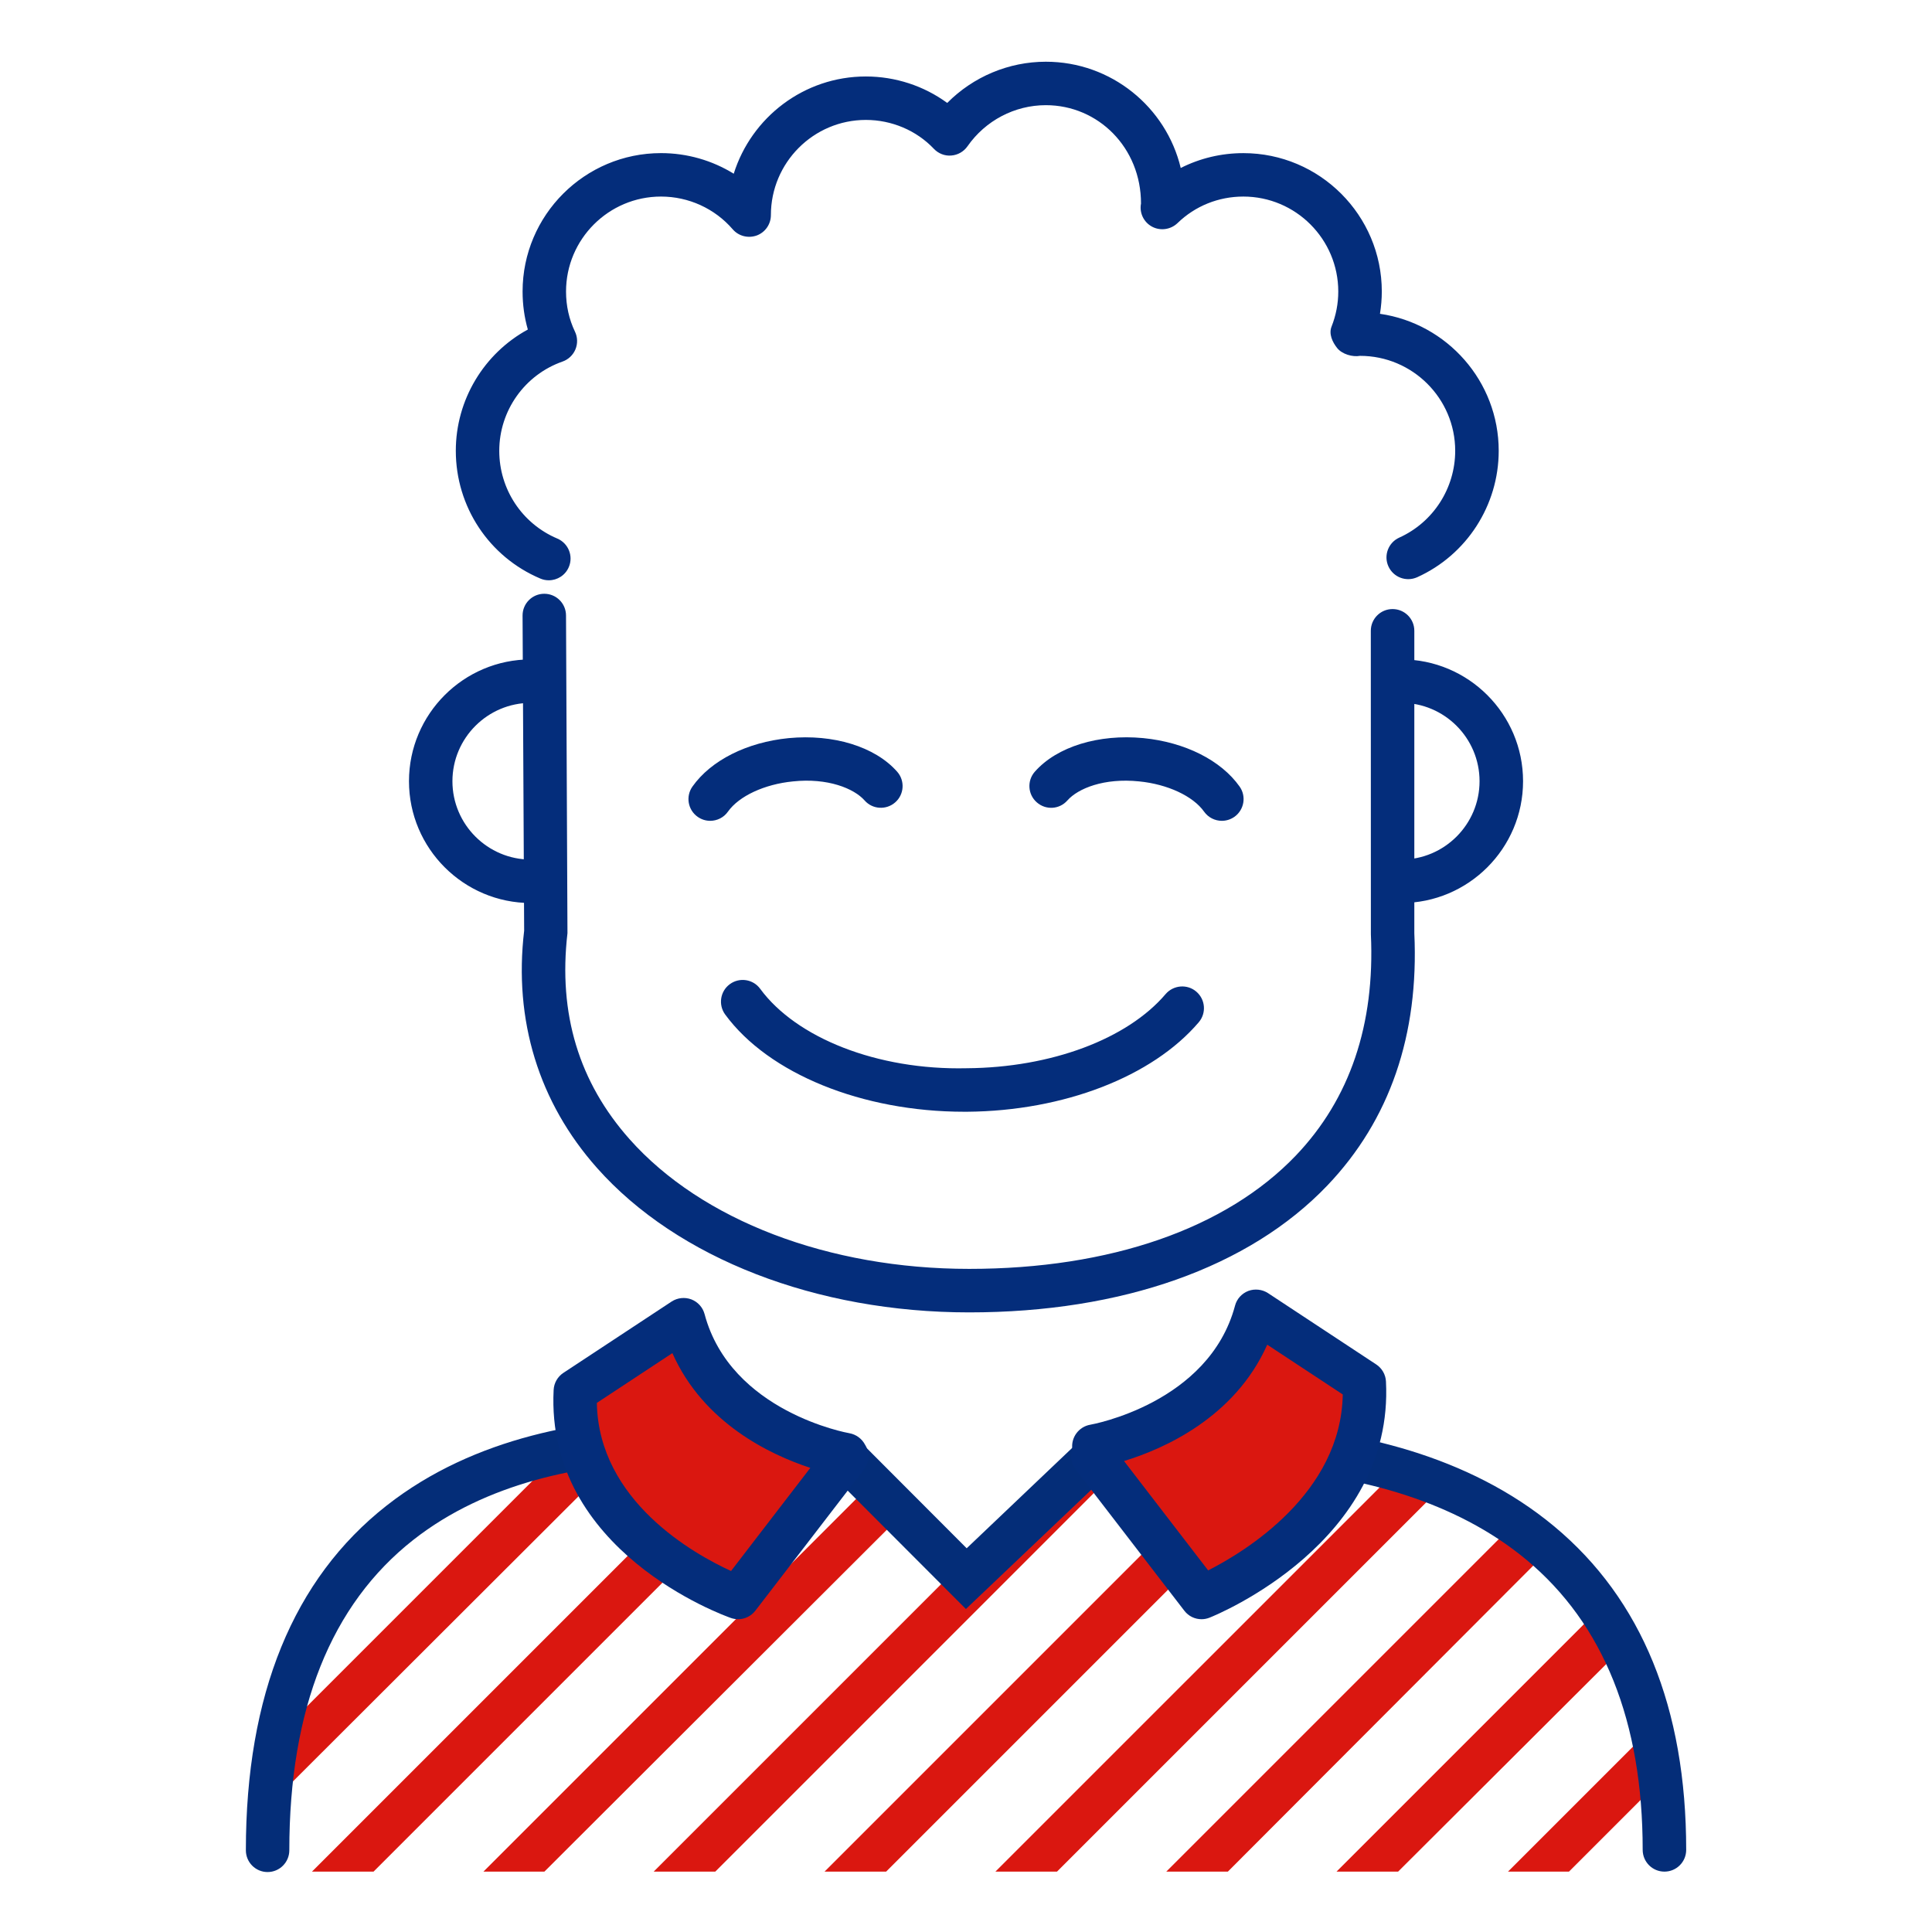
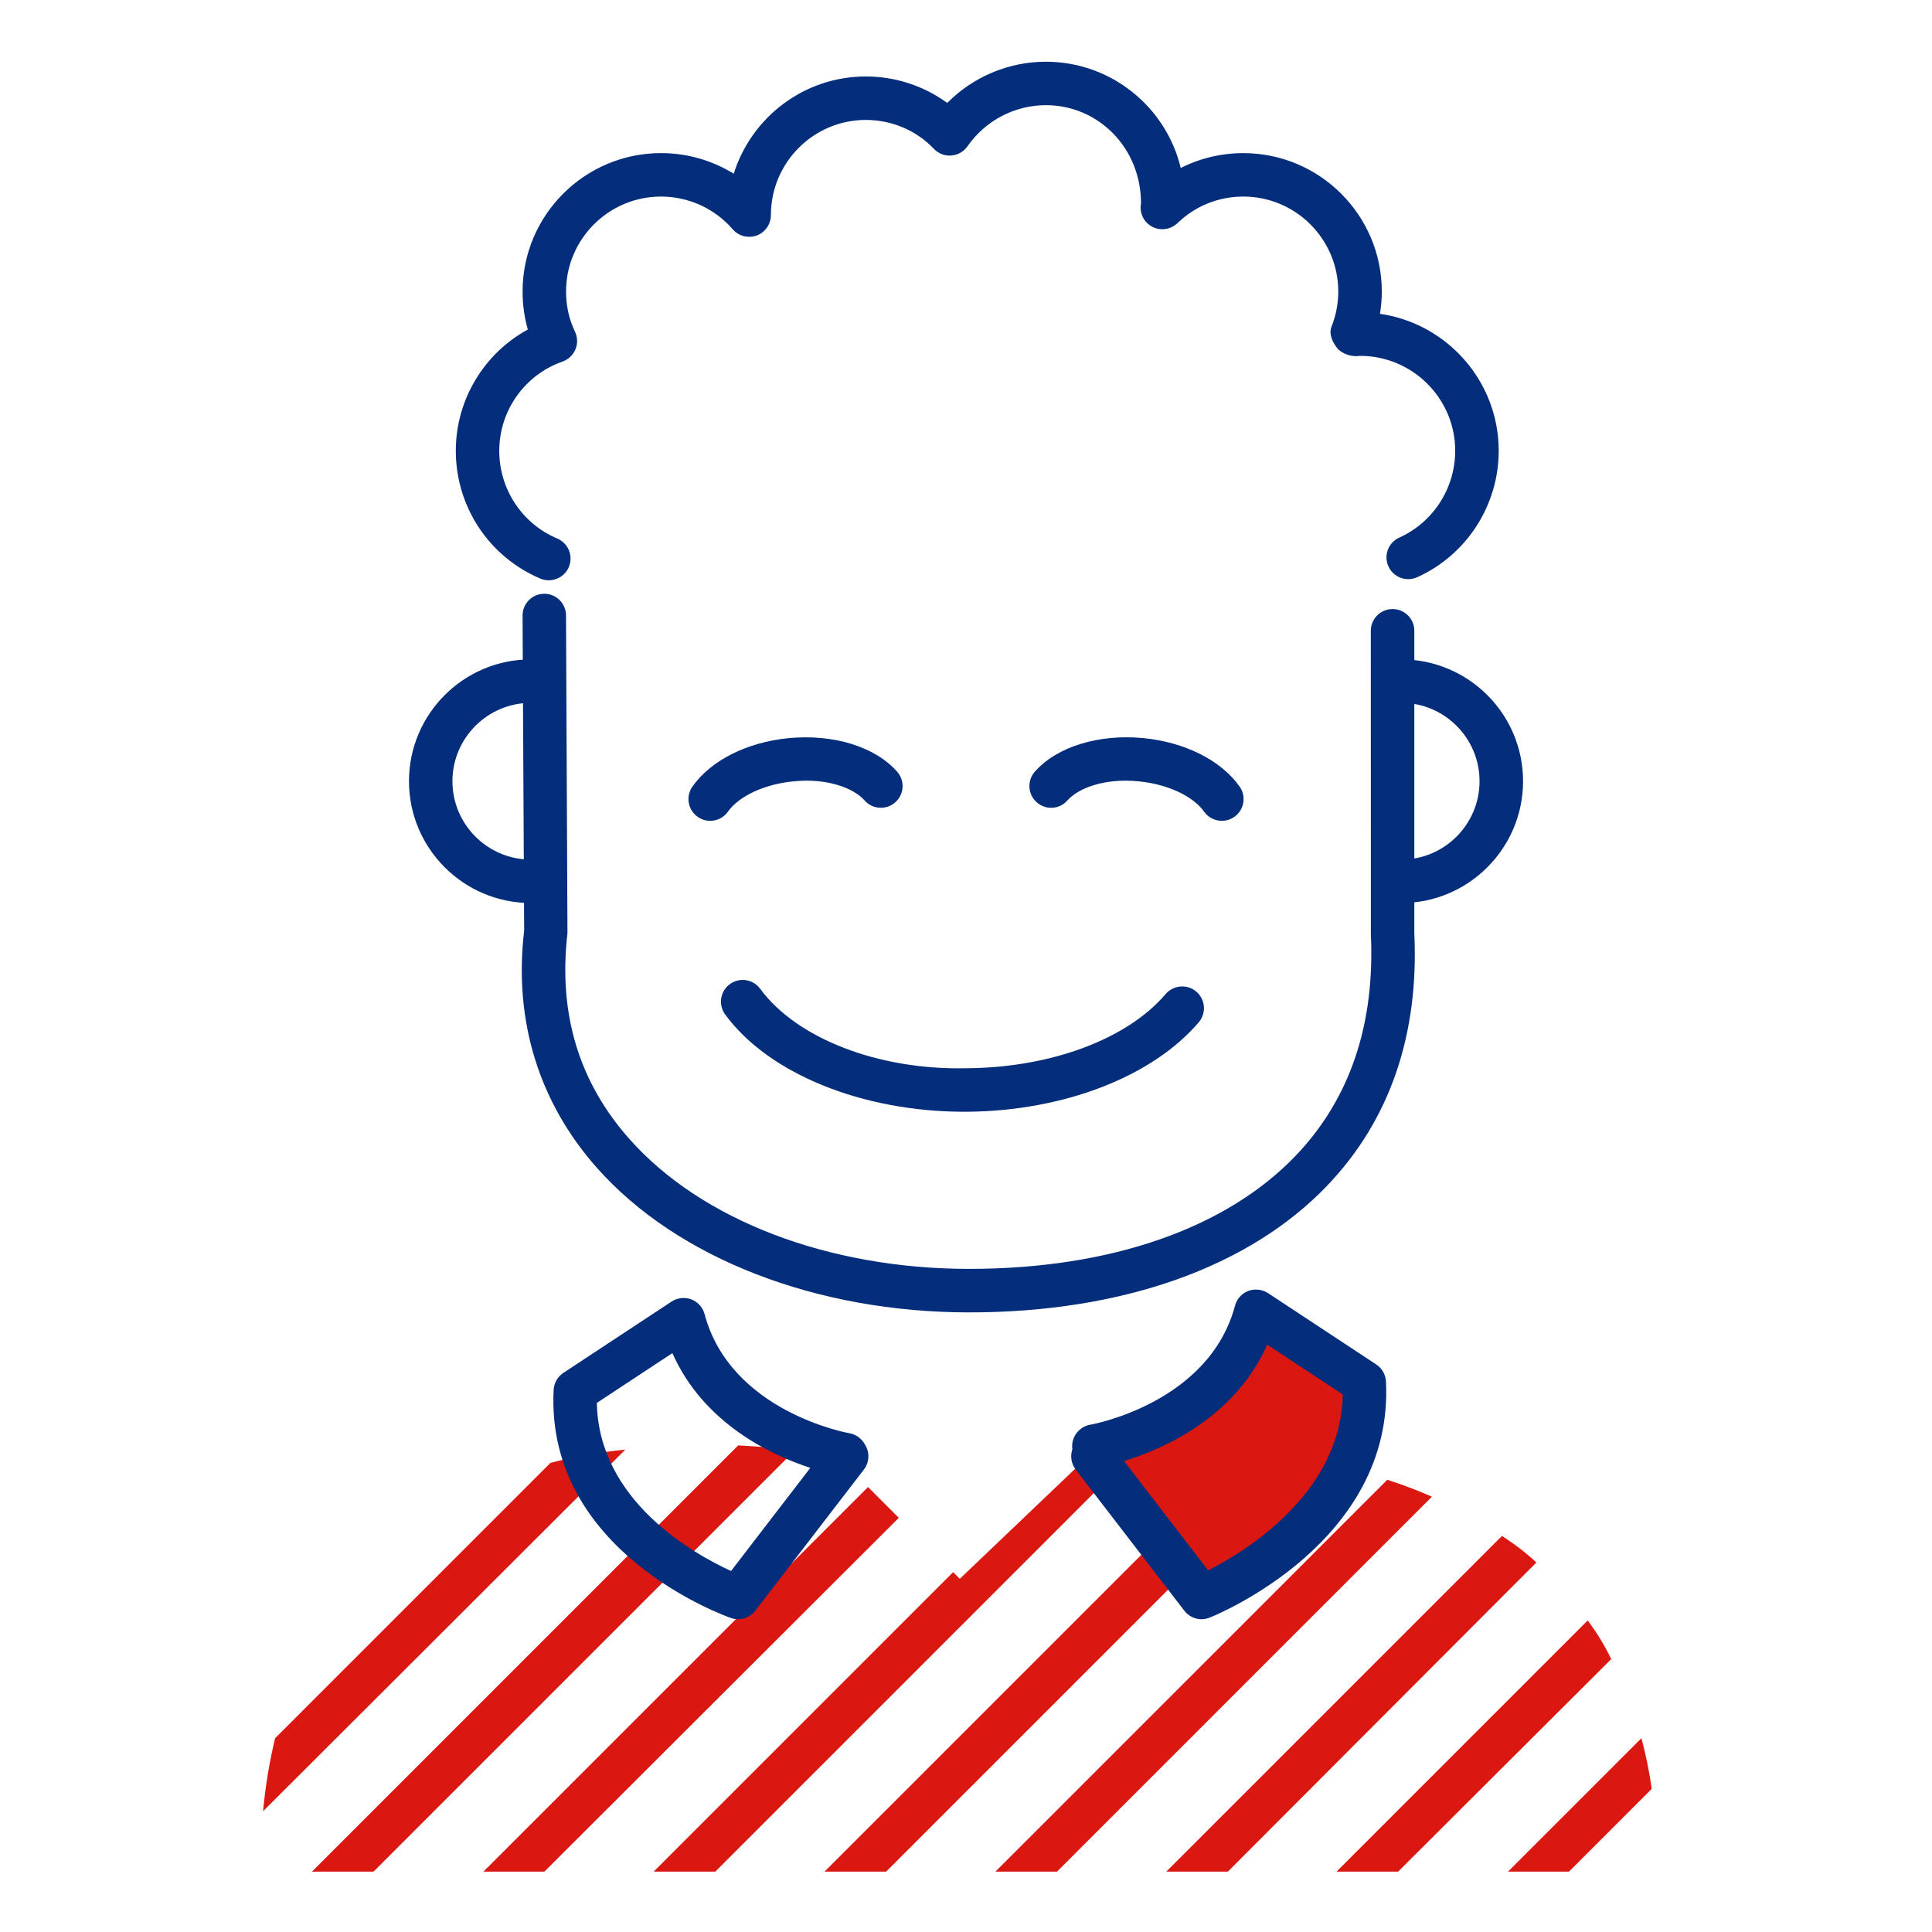
<svg xmlns="http://www.w3.org/2000/svg" width="96" height="96" viewBox="0 0 96 96" fill="none">
  <path d="M31.071 72.03L13.071 90C13.191 88.71 13.401 87.48 13.671 86.37L27.351 72.69C28.611 72.36 29.871 72.15 31.071 72.03Z" fill="#DA1710" />
  <path d="M39.531 72.03L18.561 93H15.501L36.681 71.82C37.791 71.88 38.751 71.97 39.531 72.03Z" fill="#DA1710" />
  <path d="M44.661 75.42L27.051 93H24.021L43.131 73.89L44.661 75.42Z" fill="#DA1710" />
  <path d="M56.451 72.09L35.541 93H32.481L47.361 78.12L47.691 78.45L54.141 72.3C54.141 72.3 55.011 72.18 56.451 72.09Z" fill="#DA1710" />
  <path d="M64.551 72.48L44.031 93H40.971L61.791 72.18C62.691 72.24 63.591 72.33 64.551 72.48Z" fill="#DA1710" />
  <path d="M71.151 74.37L52.521 93H49.461L68.932 73.53C69.682 73.77 70.401 74.04 71.151 74.37Z" fill="#DA1710" />
  <path d="M76.341 77.64L61.011 93H57.951L74.631 76.32C75.231 76.71 75.801 77.13 76.341 77.64Z" fill="#DA1710" />
  <path d="M80.061 82.44L69.471 93H66.411L78.891 80.52C79.341 81.12 79.731 81.75 80.061 82.44Z" fill="#DA1710" />
  <path d="M82.071 88.89L77.961 93H74.931L81.561 86.37C81.771 87.15 81.951 87.99 82.071 88.89Z" fill="#DA1710" />
-   <path d="M13.296 93.021C12.7 93.021 12.217 92.537 12.217 91.939C12.217 84.217 14.569 78.454 19.21 74.812C27.974 67.931 41.609 71.156 42.188 71.3L42.482 71.37L48.034 76.933L53.95 71.305L54.267 71.25C54.844 71.132 68.628 68.686 77.23 75.846C81.58 79.465 83.786 84.873 83.786 91.918C83.786 92.516 83.303 93 82.705 93C82.107 93 81.624 92.516 81.624 91.918C81.624 85.543 79.681 80.695 75.849 77.507C68.683 71.545 56.997 73.01 54.967 73.321L47.995 79.951L41.389 73.335C39.426 72.925 27.814 70.798 20.536 76.517C16.449 79.728 14.376 84.916 14.376 91.939C14.376 92.536 13.893 93.021 13.296 93.021Z" fill="#042D78" />
-   <path d="M42.024 72.281C42.024 72.281 35.469 71.2 33.967 65.575L28.587 69.121C28.217 76.42 36.675 79.379 36.675 79.379L42.069 72.363" fill="#DA1710" />
  <path d="M36.675 80.458C36.556 80.458 36.437 80.438 36.319 80.397C35.943 80.265 27.102 77.08 27.51 69.065C27.527 68.722 27.706 68.408 27.993 68.218L33.372 64.673C33.664 64.483 34.028 64.445 34.351 64.565C34.676 64.691 34.92 64.96 35.01 65.297C36.309 70.163 42.142 71.206 42.202 71.215C42.549 71.277 42.829 71.494 42.982 71.784C43.217 72.156 43.21 72.651 42.925 73.023L37.531 80.037C37.323 80.306 37.004 80.458 36.675 80.458ZM29.657 69.709C29.745 74.587 34.494 77.224 36.325 78.062L40.264 72.938C38.279 72.287 34.957 70.72 33.41 67.236L29.657 69.709Z" fill="#042D7B" />
  <path d="M54.354 71.861C54.354 71.861 60.909 70.779 62.411 65.155L67.791 68.701C68.161 76 59.703 79.379 59.703 79.379L54.309 72.363" fill="#DA1710" />
  <path d="M59.704 80.458C59.376 80.458 59.057 80.309 58.849 80.036L53.452 73.022C53.221 72.724 53.174 72.343 53.285 72.012C53.203 71.435 53.599 70.893 54.176 70.793C54.234 70.784 60.068 69.741 61.368 64.878C61.456 64.541 61.702 64.272 62.027 64.146C62.35 64.026 62.719 64.067 63.006 64.254L68.385 67.799C68.672 67.989 68.851 68.303 68.868 68.645C69.275 76.623 60.481 80.229 60.106 80.379C59.974 80.432 59.839 80.458 59.704 80.458ZM55.852 72.598L60.032 78.032C61.887 77.089 66.636 74.197 66.721 69.29L62.968 66.817C61.351 70.456 57.794 72.006 55.852 72.598Z" fill="#042D7B" />
  <path d="M48.157 65.212C40.57 65.212 33.659 62.531 29.67 58.04C26.77 54.776 25.517 50.698 26.045 46.245L25.966 30.588C25.963 29.992 26.443 29.506 27.041 29.504H27.045C27.64 29.504 28.122 29.984 28.125 30.579L28.197 46.369C27.731 50.378 28.771 53.778 31.285 56.608C34.87 60.642 41.178 63.05 48.157 63.05C55.157 63.05 60.923 61.049 64.394 57.414C67.075 54.604 68.326 50.908 68.118 46.423L68.115 31.344C68.115 30.748 68.598 30.264 69.196 30.264C69.794 30.264 70.277 30.747 70.277 31.344V46.373C70.512 51.419 69.059 55.653 65.956 58.905C62.075 62.971 55.755 65.212 48.157 65.212Z" fill="#042D7B" />
  <path d="M26.376 44.871C23.038 44.871 20.322 42.157 20.322 38.818C20.322 35.48 23.038 32.765 26.376 32.765C26.972 32.765 27.456 33.249 27.456 33.845C27.456 34.441 26.972 34.925 26.376 34.925C24.229 34.925 22.481 36.672 22.481 38.819C22.481 40.965 24.229 42.712 26.376 42.712C26.972 42.712 27.456 43.196 27.456 43.792C27.456 44.388 26.972 44.871 26.376 44.871Z" fill="#042D7B" />
  <path d="M69.624 44.871C69.026 44.871 68.543 44.388 68.543 43.791C68.543 43.195 69.026 42.712 69.624 42.712C71.771 42.712 73.518 40.964 73.518 38.818C73.518 36.672 71.772 34.924 69.624 34.924C69.026 34.924 68.543 34.441 68.543 33.844C68.543 33.248 69.026 32.765 69.624 32.765C72.964 32.765 75.68 35.479 75.68 38.818C75.68 42.156 72.964 44.871 69.624 44.871Z" fill="#042D7B" />
  <path d="M27.271 28.834C27.13 28.834 26.987 28.808 26.851 28.749C24.297 27.669 22.649 25.176 22.649 22.4C22.649 19.863 24.05 17.561 26.228 16.374C26.055 15.768 25.967 15.136 25.967 14.486C25.967 10.693 29.052 7.608 32.845 7.608C34.139 7.608 35.386 7.969 36.459 8.632C37.335 5.834 39.947 3.8 43.024 3.8C44.489 3.8 45.91 4.268 47.067 5.115C48.355 3.816 50.116 3.067 51.967 3.067C55.216 3.067 57.947 5.322 58.67 8.347C59.623 7.864 60.683 7.609 61.782 7.609C65.573 7.609 68.661 10.694 68.661 14.486C68.661 14.858 68.629 15.227 68.57 15.593C71.901 16.074 74.47 18.944 74.47 22.4C74.47 25.106 72.879 27.573 70.418 28.683C69.874 28.925 69.238 28.689 68.989 28.142C68.743 27.599 68.986 26.959 69.528 26.714C71.218 25.952 72.308 24.259 72.308 22.4C72.308 19.799 70.187 17.682 67.579 17.682C67.207 17.749 66.692 17.602 66.446 17.298C66.203 16.996 66.021 16.591 66.164 16.229C66.387 15.663 66.498 15.077 66.498 14.486C66.498 11.884 64.383 9.767 61.781 9.767C60.548 9.767 59.385 10.236 58.509 11.087C58.166 11.415 57.653 11.481 57.246 11.264C56.83 11.041 56.608 10.577 56.696 10.114C56.699 7.344 54.577 5.226 51.967 5.226C50.42 5.226 48.964 5.991 48.073 7.27C47.887 7.535 47.591 7.705 47.267 7.728C46.949 7.757 46.627 7.63 46.403 7.394C45.539 6.481 44.307 5.959 43.024 5.959C40.422 5.959 38.305 8.081 38.305 10.689C38.305 11.14 38.025 11.544 37.602 11.701C37.177 11.853 36.701 11.735 36.408 11.393C35.516 10.361 34.218 9.767 32.844 9.767C30.243 9.767 28.126 11.884 28.126 14.486C28.126 15.192 28.275 15.863 28.57 16.48C28.703 16.756 28.71 17.077 28.593 17.36C28.474 17.644 28.241 17.864 27.953 17.965C26.072 18.623 24.808 20.406 24.808 22.401C24.808 24.308 25.94 26.019 27.691 26.76C28.24 26.993 28.498 27.626 28.265 28.175C28.09 28.588 27.691 28.834 27.271 28.834Z" fill="#042D7B" />
  <path d="M47.912 55.242C42.842 55.242 38.193 53.352 36.034 50.411C35.681 49.93 35.785 49.254 36.265 48.902C36.748 48.549 37.423 48.653 37.774 49.134C39.556 51.562 43.58 53.185 48.041 53.08C52.224 53.05 56.012 51.636 57.92 49.394C58.309 48.942 58.995 48.888 59.443 49.273C59.897 49.66 59.953 50.341 59.566 50.795C57.26 53.502 52.851 55.204 48.057 55.242L47.912 55.242Z" fill="#042D7B" />
  <path d="M35.288 40.786C35.073 40.786 34.856 40.721 34.667 40.588C34.179 40.244 34.063 39.57 34.408 39.083C35.328 37.781 37.114 36.882 39.188 36.677C41.407 36.467 43.477 37.096 44.578 38.344C44.974 38.791 44.932 39.473 44.485 39.867C44.04 40.261 43.354 40.222 42.962 39.774C42.436 39.178 41.129 38.644 39.401 38.828C37.985 38.967 36.718 39.557 36.172 40.329C35.962 40.628 35.628 40.786 35.288 40.786Z" fill="#042D7B" />
  <path d="M60.712 40.786C60.375 40.786 60.041 40.627 59.83 40.33C59.282 39.556 58.014 38.966 56.602 38.827C54.861 38.647 53.566 39.177 53.039 39.773C52.644 40.224 51.964 40.264 51.516 39.867C51.068 39.473 51.026 38.79 51.422 38.343C52.524 37.095 54.601 36.464 56.813 36.676C58.884 36.881 60.671 37.779 61.594 39.082C61.94 39.568 61.823 40.243 61.337 40.588C61.146 40.721 60.929 40.786 60.712 40.786Z" fill="#042D7B" />
</svg>